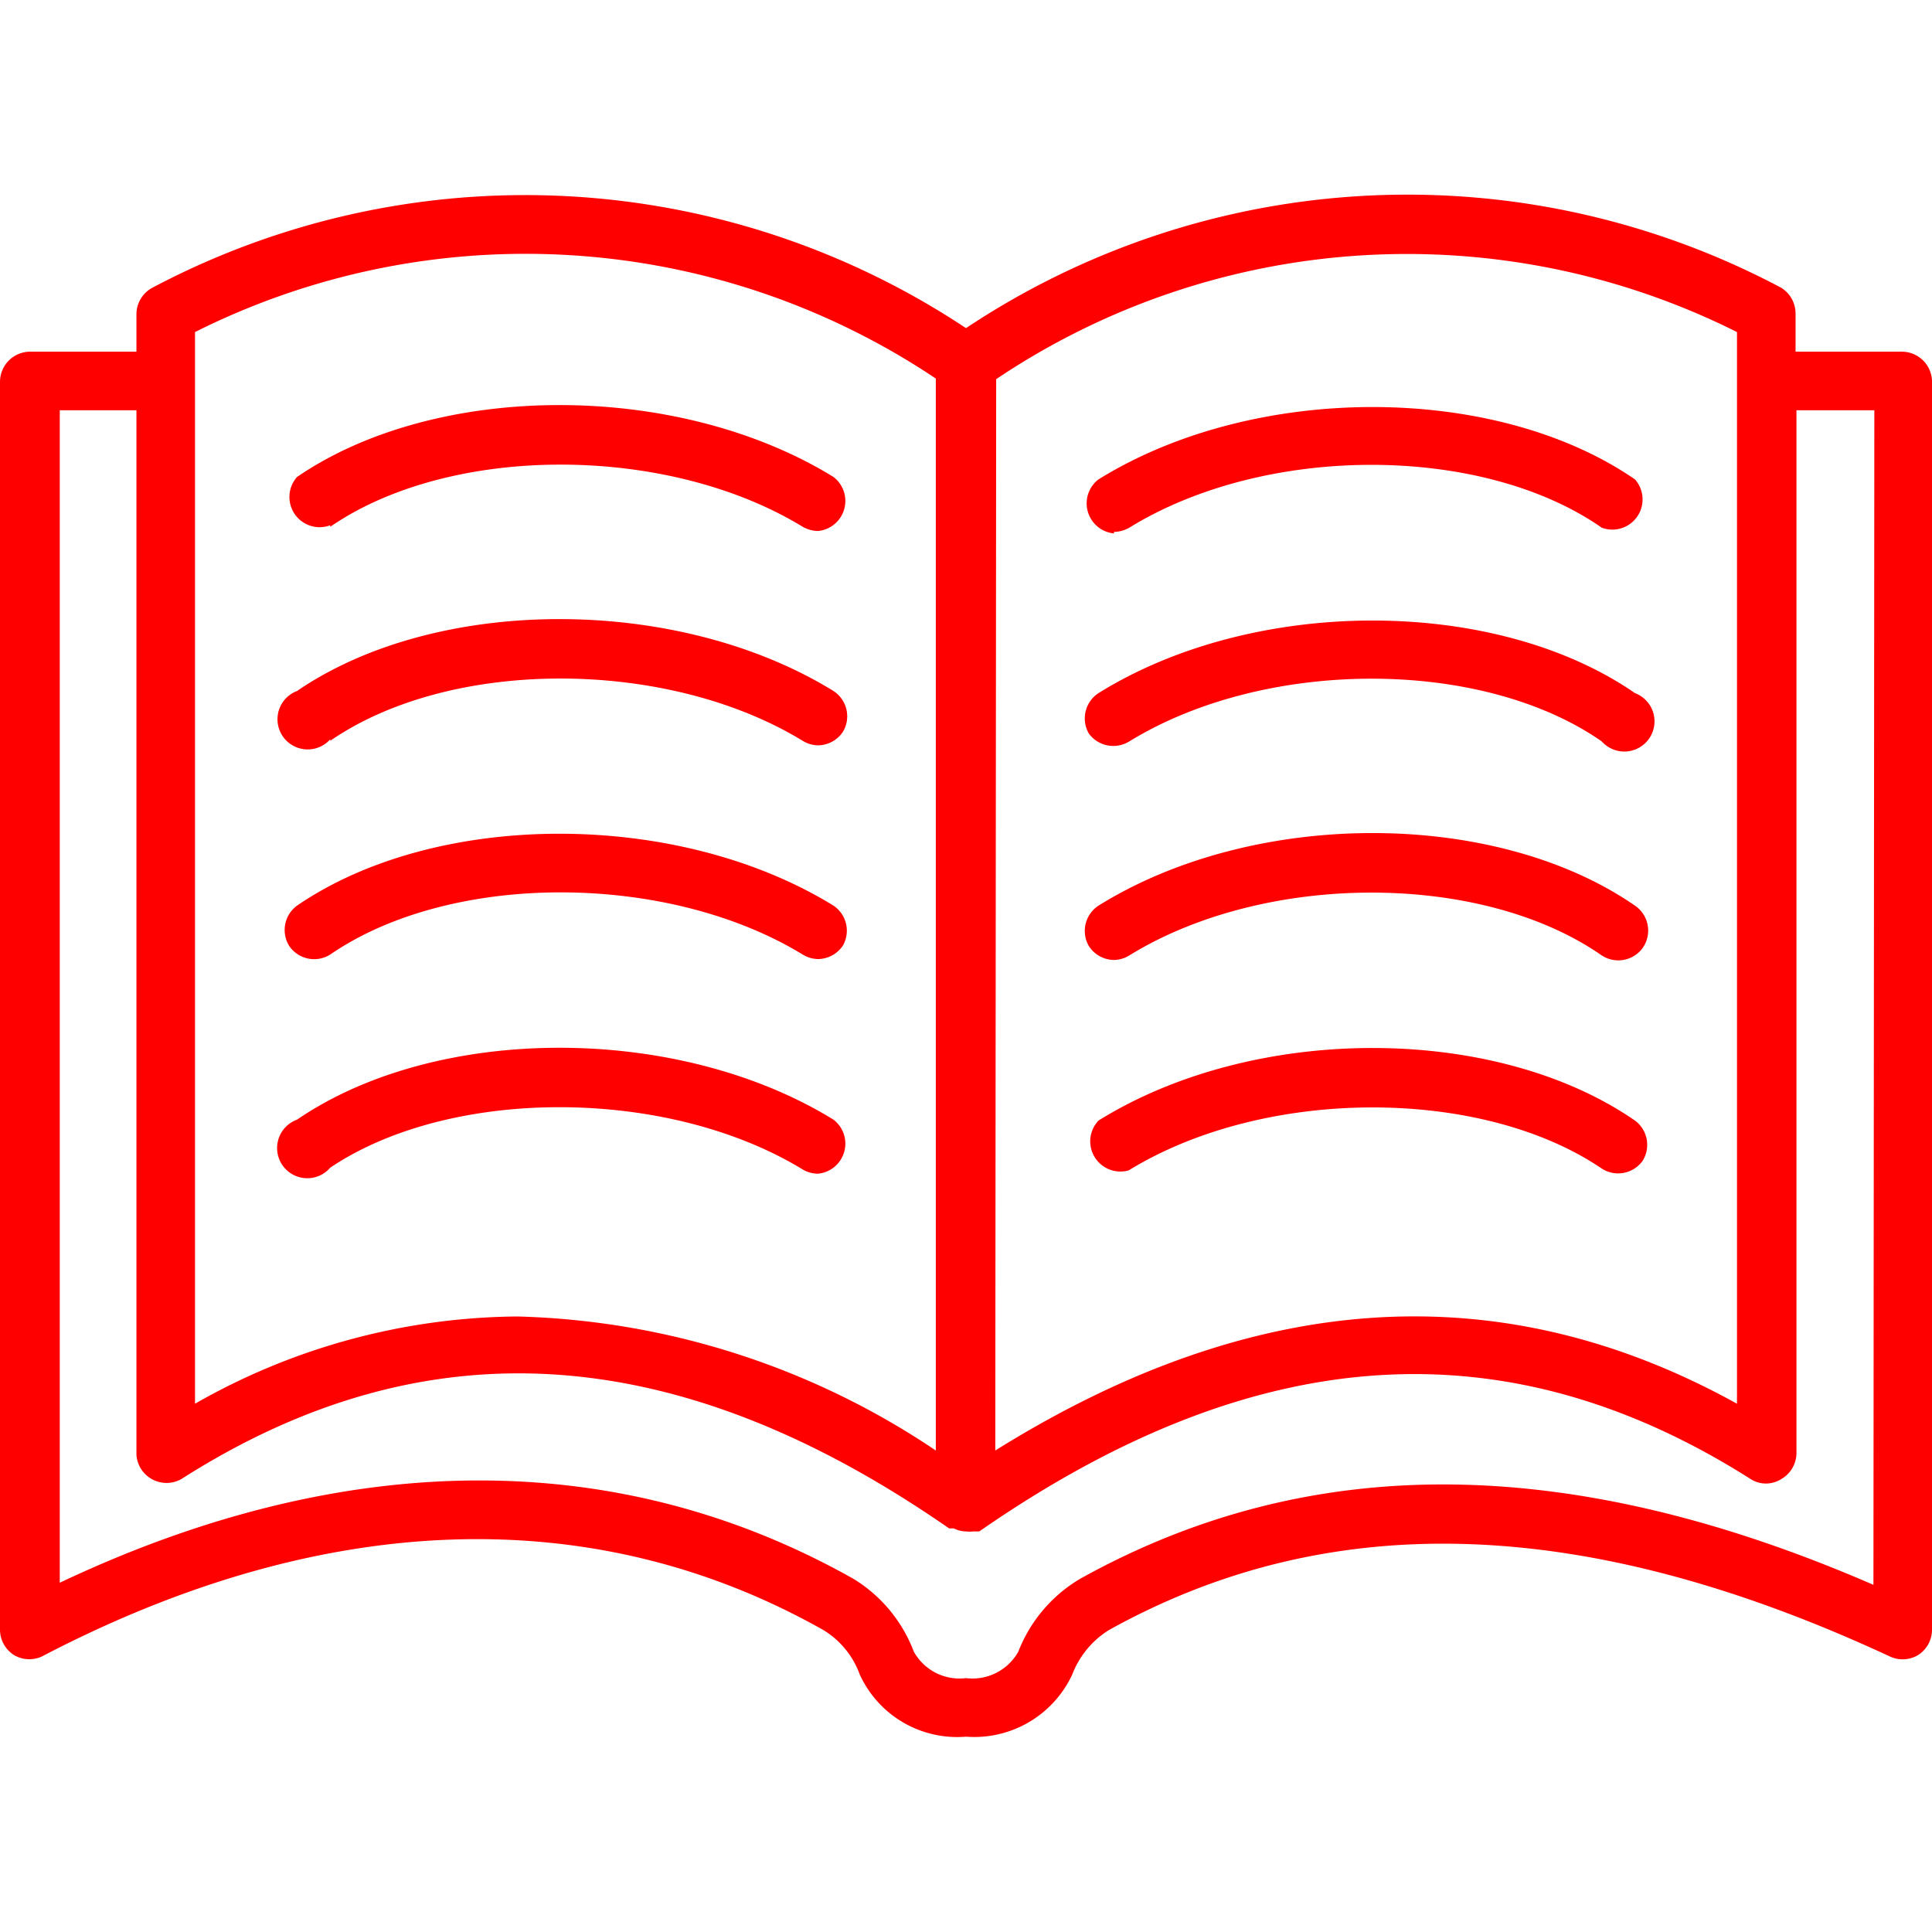
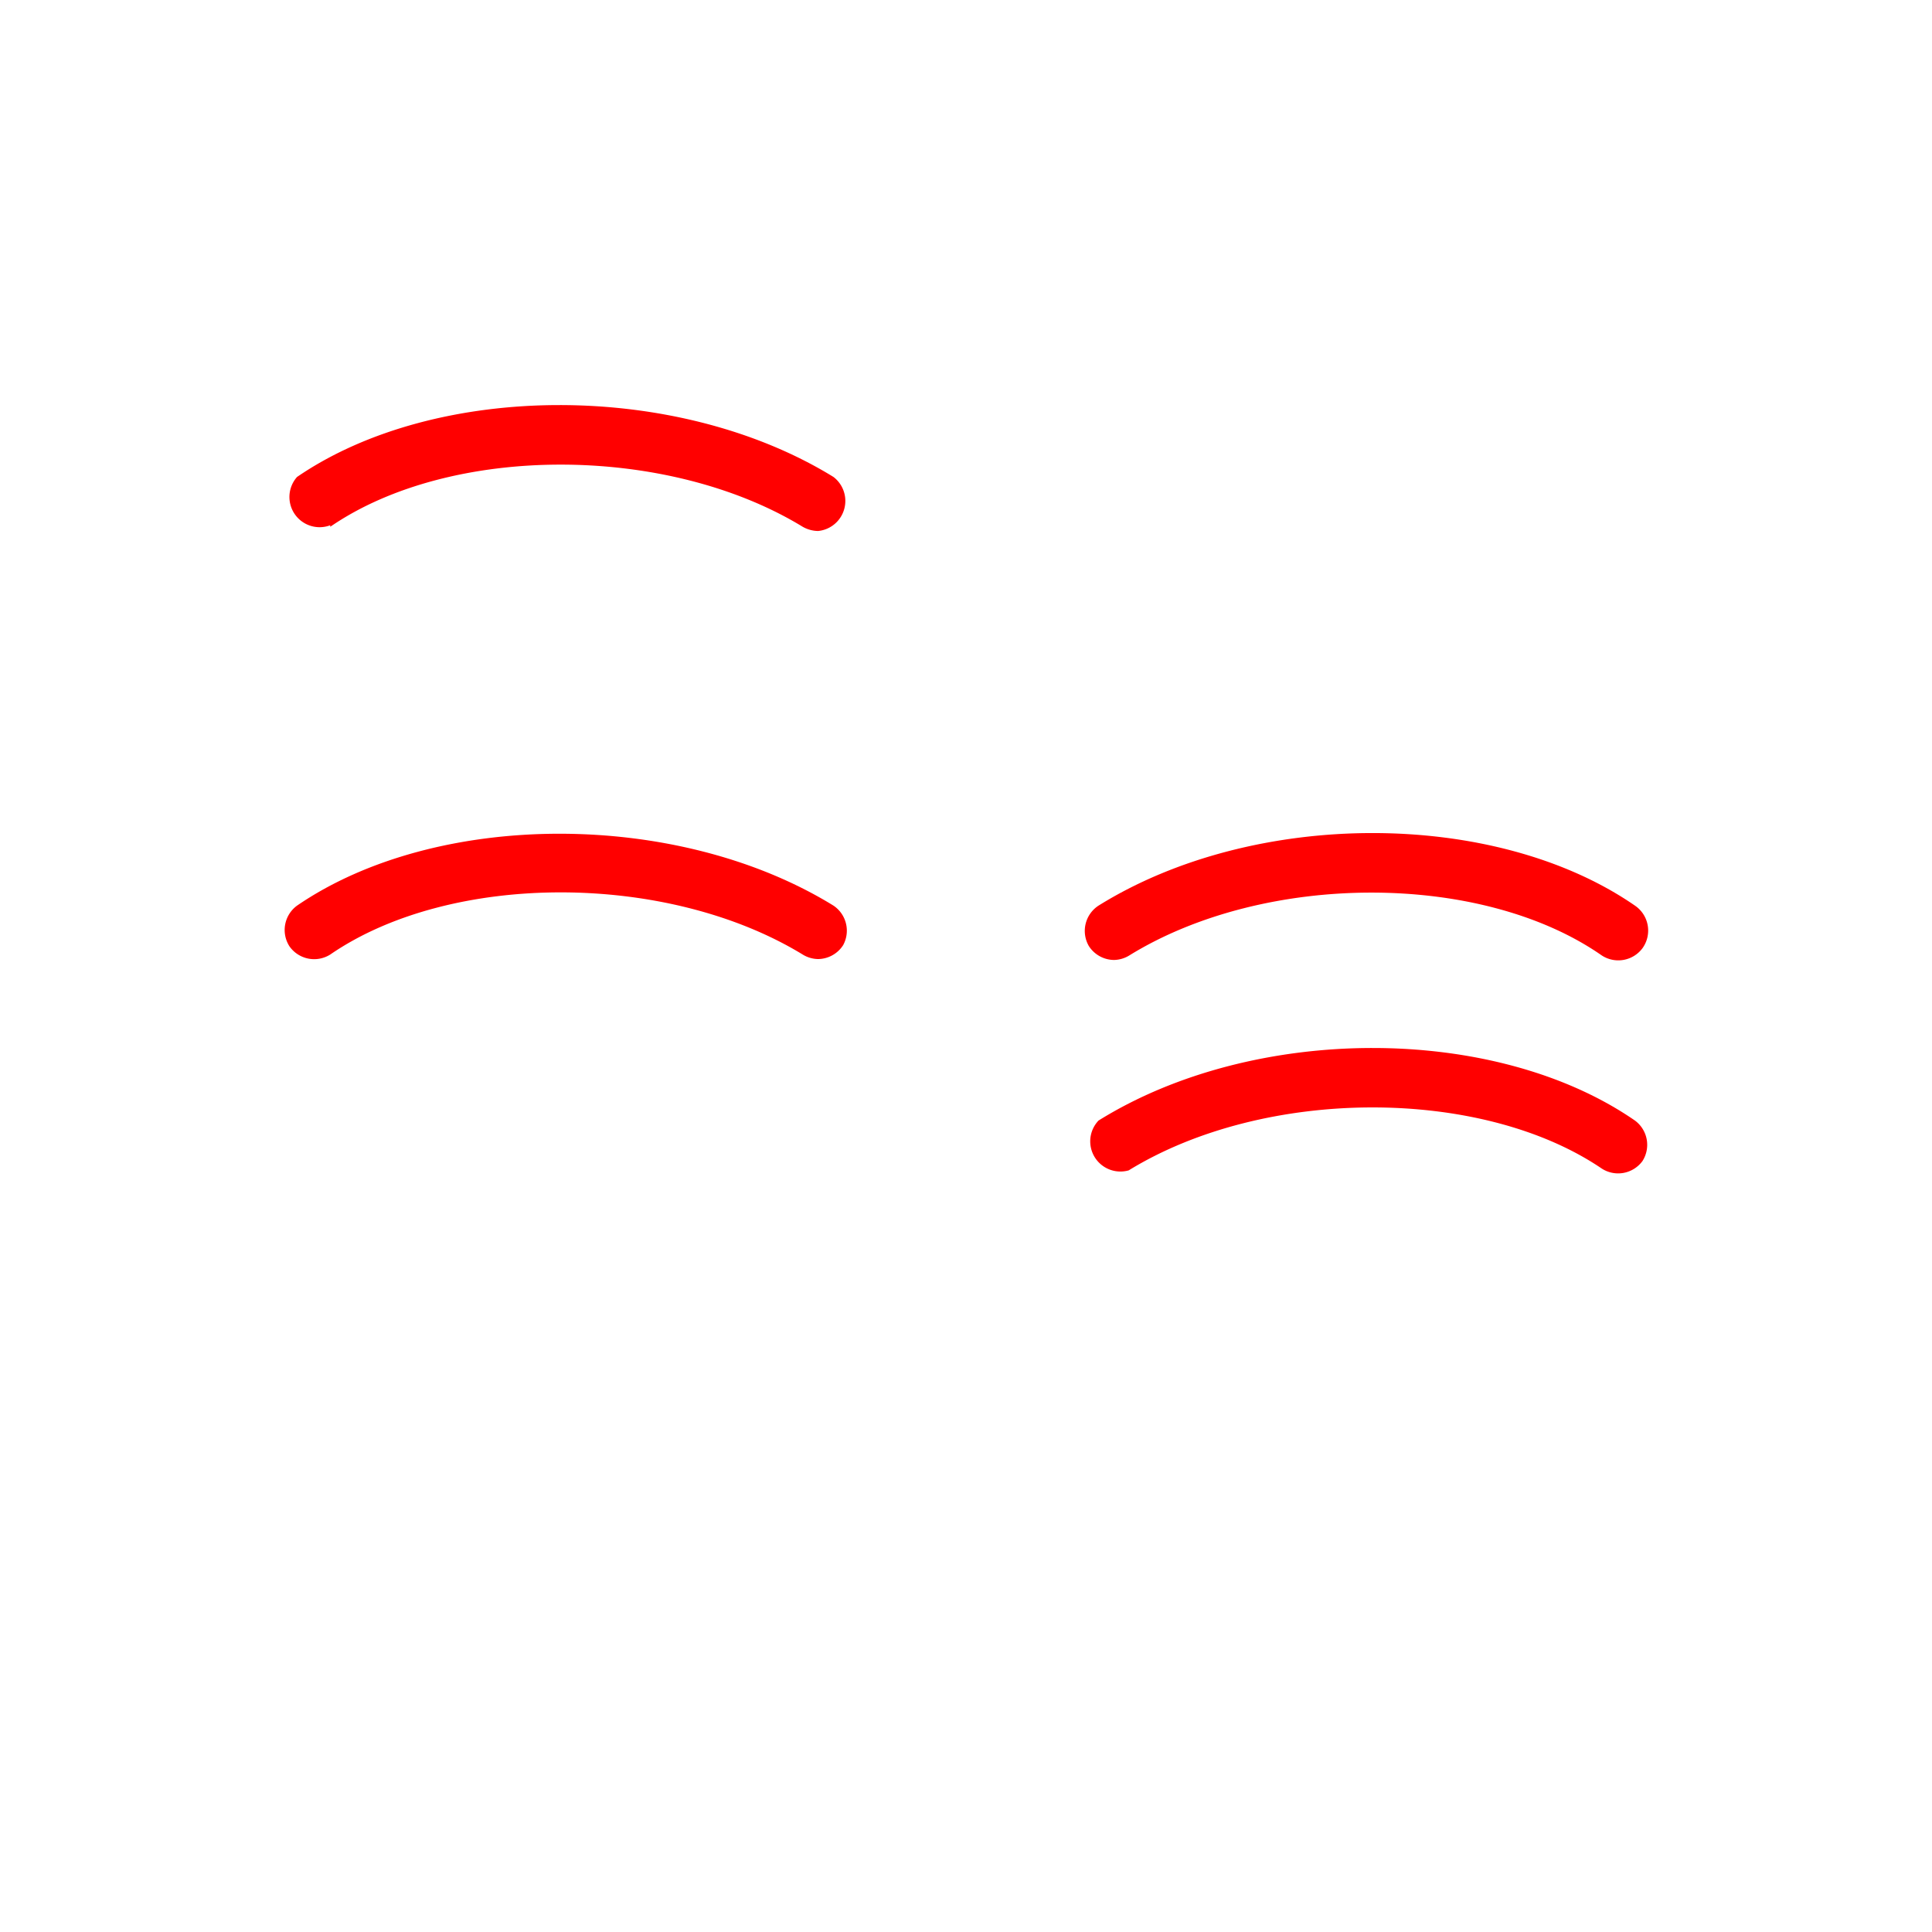
<svg xmlns="http://www.w3.org/2000/svg" version="1.1" width="512" height="512" x="0" y="0" viewBox="0 0 64 64" style="enable-background:new 0 0 512 512" xml:space="preserve" class="">
  <g>
-     <path d="m63 11.65h-3.52v-1.26a1 1 0 0 0 -.48-.86 26.39 26.39 0 0 0 -27 1.34 26.39 26.39 0 0 0 -26.95-1.34 1 1 0 0 0 -.53.86v1.26h-3.52a1 1 0 0 0 -1 1v41.35a1 1 0 0 0 .47.83 1 1 0 0 0 1 0c9.29-4.83 18.23-5.11 25.81-.83a2.86 2.86 0 0 1 1.2 1.47 3.55 3.55 0 0 0 3.52 2.06 3.58 3.58 0 0 0 3.52-2.06 3 3 0 0 1 1.21-1.47c7.36-4.09 15.83-3.8 25.89.88a1 1 0 0 0 .93-.06 1 1 0 0 0 .45-.82v-41.38a1 1 0 0 0 -1-.97zm-30 .91a24.4 24.4 0 0 1 24.54-1.56v35.5c-7.8-4.32-16-3.8-24.57 1.55zm-26.54-1.56a24.42 24.42 0 0 1 24.54 1.54v35.51a26 26 0 0 0 -13.86-4.44 21.85 21.85 0 0 0 -10.68 2.89zm55.6 41.5c-10.06-4.37-18.67-4.43-26.28-.2a4.85 4.85 0 0 0 -2.05 2.42 1.74 1.74 0 0 1 -1.73.87 1.73 1.73 0 0 1 -1.73-.88 4.82 4.82 0 0 0 -2-2.41c-7.79-4.39-16.85-4.34-26.29.13v-38.84h2.54v34.61a1 1 0 0 0 1.48.8c8.09-5.16 16.42-4.63 25.44 1.63h.07.09a.87.87 0 0 0 .39.1 1.09 1.09 0 0 0 .26 0h.08.11c9.14-6.34 17.46-6.87 25.56-1.73a.94.94 0 0 0 1 0 1 1 0 0 0 .51-.85v-34.56h2.58z" fill="#ff0000" data-original="#000000" class="" />
    <path d="m10.94 17.45c4-2.75 11.16-2.74 15.65 0a1.06 1.06 0 0 0 .51.14 1 1 0 0 0 .51-1.79c-5.16-3.18-13.14-3.17-17.77 0a1 1 0 0 0 1.1 1.6z" fill="#ff0000" data-original="#000000" class="" />
-     <path d="m10.94 24.54c4-2.76 11.16-2.74 15.65 0a1 1 0 0 0 .51.15 1 1 0 0 0 .83-.46 1 1 0 0 0 -.32-1.34c-5.16-3.18-13.14-3.17-17.77 0a1 1 0 1 0 1.1 1.6z" fill="#ff0000" data-original="#000000" class="" />
    <path d="m10.94 31.62c4-2.75 11.16-2.74 15.65 0a1 1 0 0 0 .51.15 1 1 0 0 0 .83-.46 1 1 0 0 0 -.32-1.31c-5.16-3.18-13.14-3.17-17.77 0a1 1 0 0 0 -.25 1.35 1 1 0 0 0 1.35.27z" fill="#ff0000" data-original="#000000" class="" />
-     <path d="m26.59 38.74a1 1 0 0 0 .51.14 1 1 0 0 0 .51-1.79c-5.16-3.18-13.14-3.17-17.77 0a1 1 0 1 0 1.1 1.59c3.99-2.68 11.16-2.68 15.65.06z" fill="#ff0000" data-original="#000000" class="" />
-     <path d="m36.9 17.62a1.06 1.06 0 0 0 .51-.14c4.49-2.77 11.66-2.78 15.65 0a1 1 0 0 0 1.1-1.6c-4.63-3.19-12.61-3.2-17.77 0a1 1 0 0 0 .51 1.79z" fill="#ff0000" data-original="#000000" class="" />
-     <path d="m36.9 24.71a1 1 0 0 0 .51-.15c4.49-2.76 11.66-2.78 15.65 0a1 1 0 1 0 1.1-1.6c-4.63-3.2-12.61-3.21-17.77 0a1 1 0 0 0 -.32 1.34 1 1 0 0 0 .83.41z" fill="#ff0000" data-original="#000000" class="" />
    <path d="m36.9 31.8a1 1 0 0 0 .51-.15c4.49-2.77 11.66-2.78 15.65 0a1 1 0 0 0 1.35-.24 1 1 0 0 0 -.25-1.41c-4.63-3.2-12.61-3.21-17.77 0a1 1 0 0 0 -.32 1.34 1 1 0 0 0 .83.46z" fill="#ff0000" data-original="#000000" class="" />
    <path d="m54.41 38.46a1 1 0 0 0 -.25-1.34c-4.63-3.2-12.61-3.21-17.77 0a1 1 0 0 0 1 1.65c4.51-2.77 11.68-2.77 15.67-.06a1 1 0 0 0 1.35-.25z" fill="#ff0000" data-original="#000000" class="" />
  </g>
</svg>